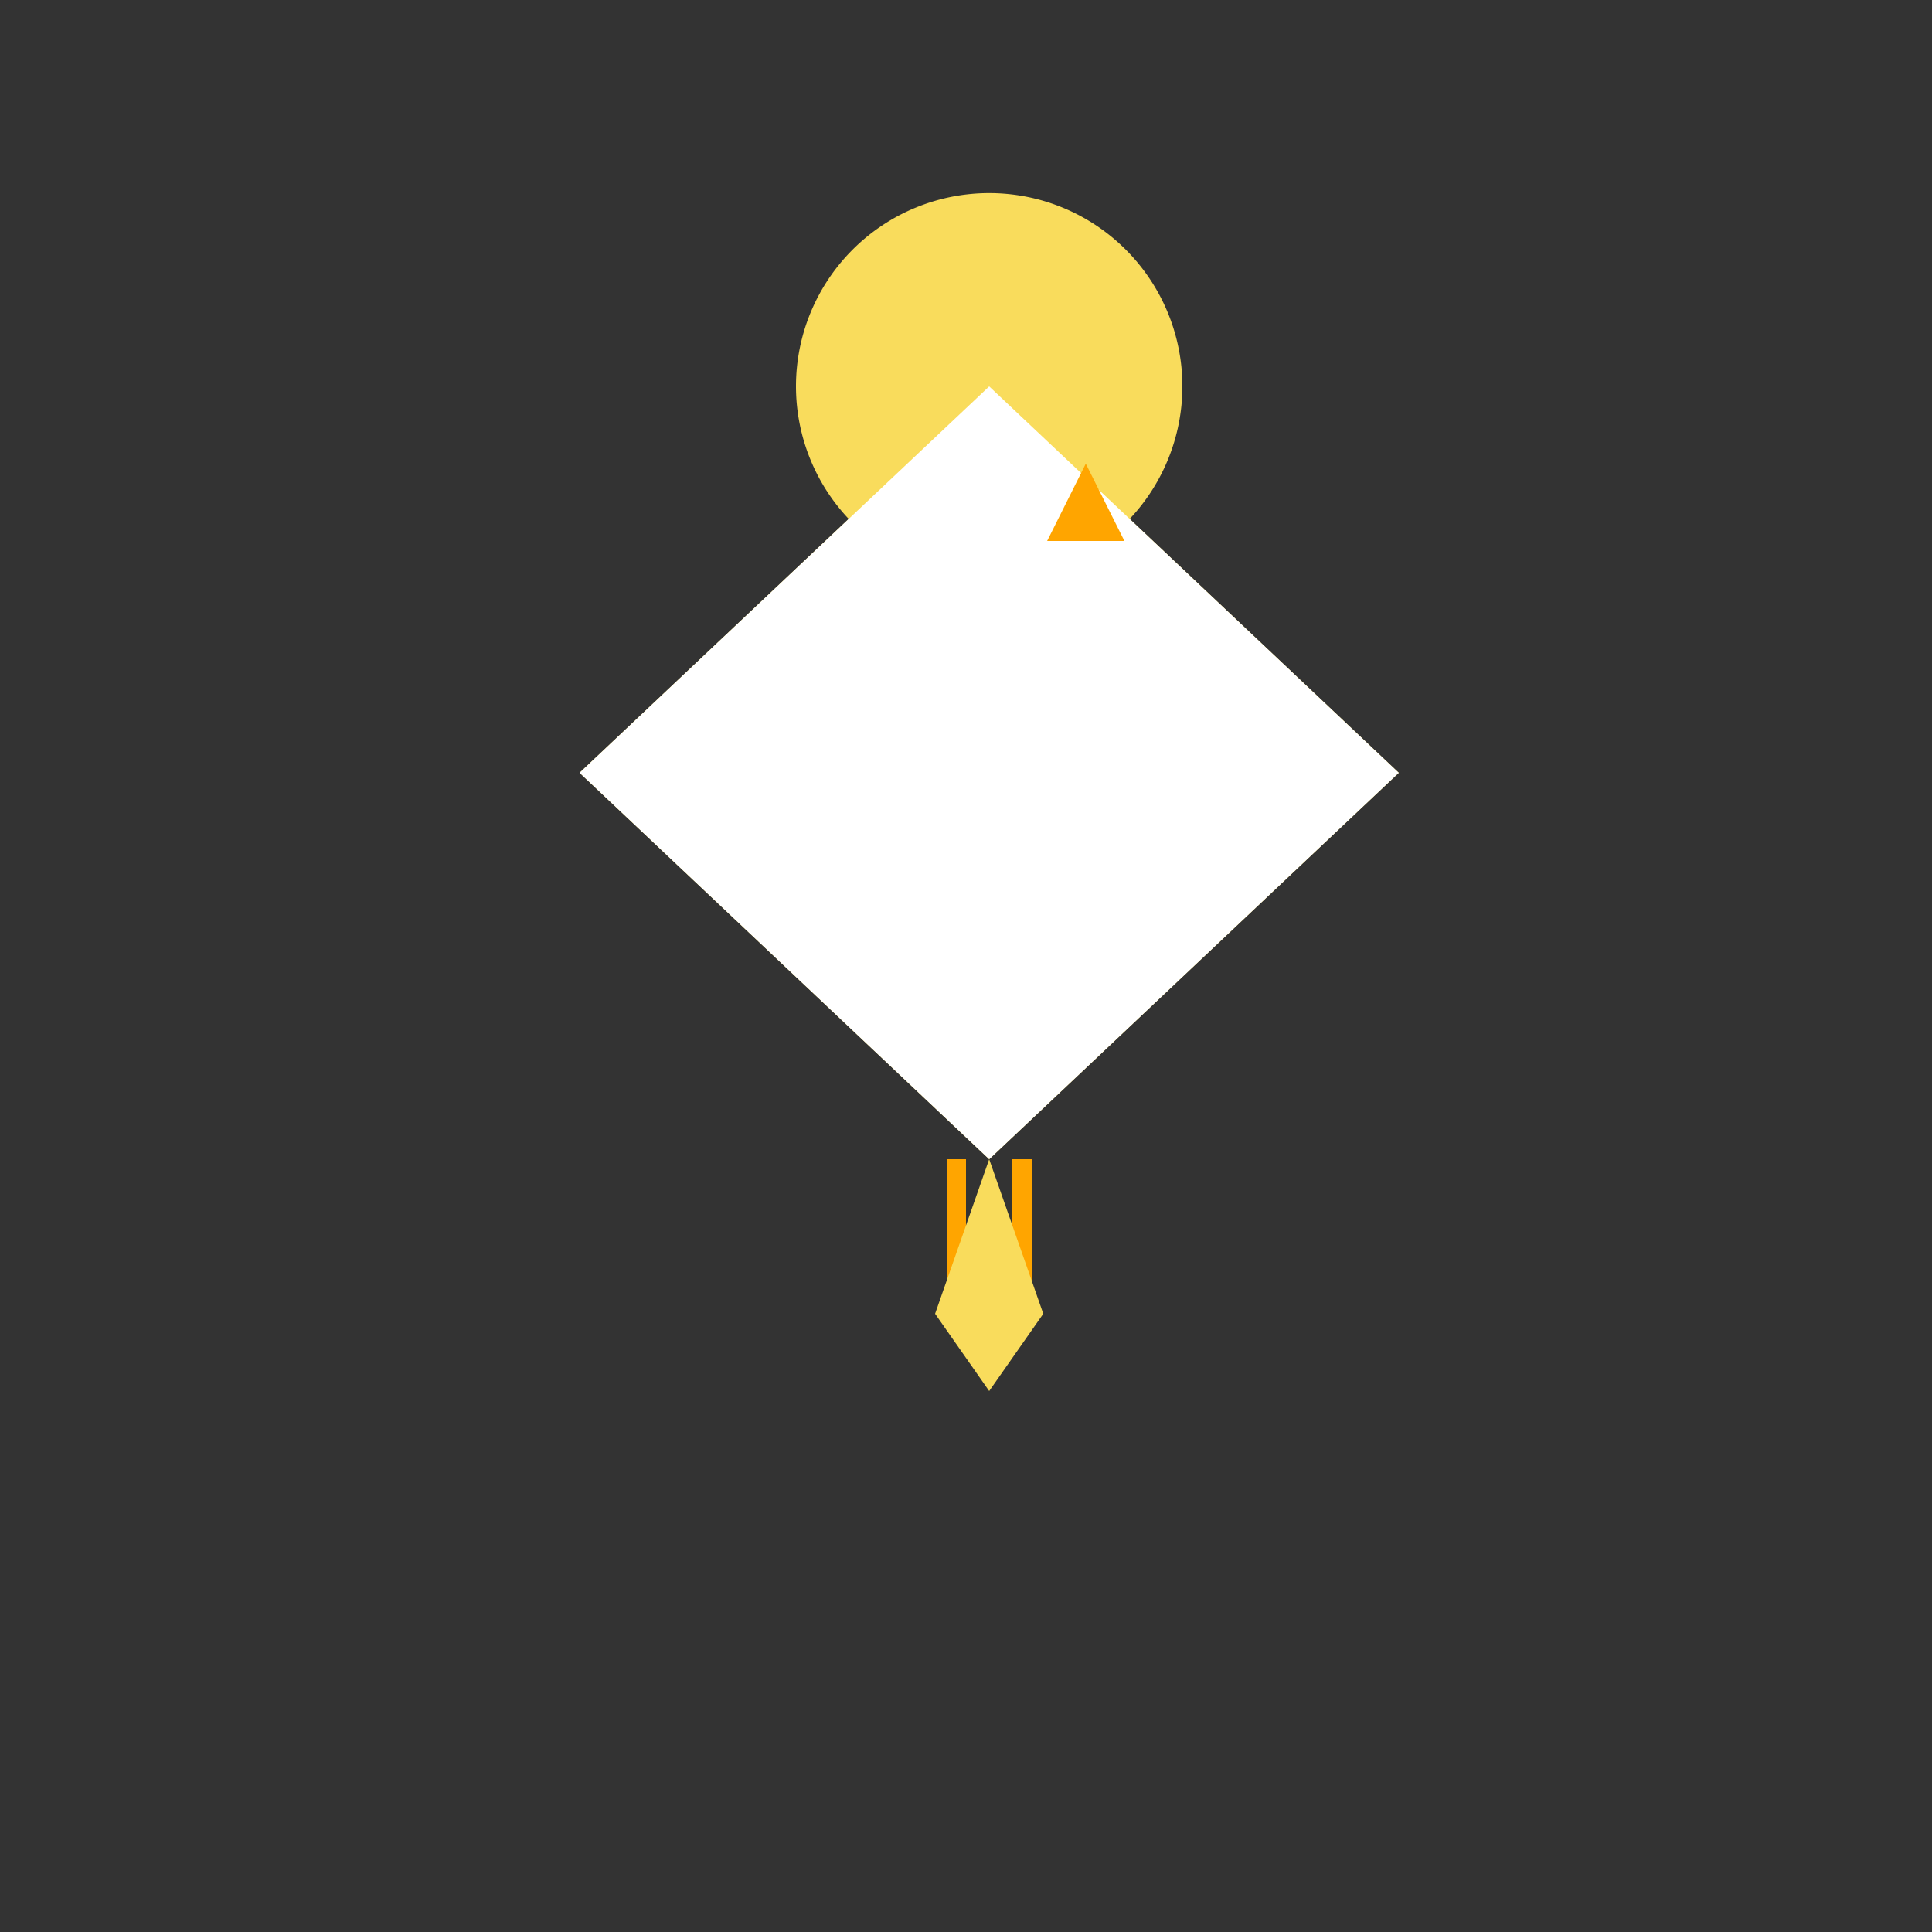
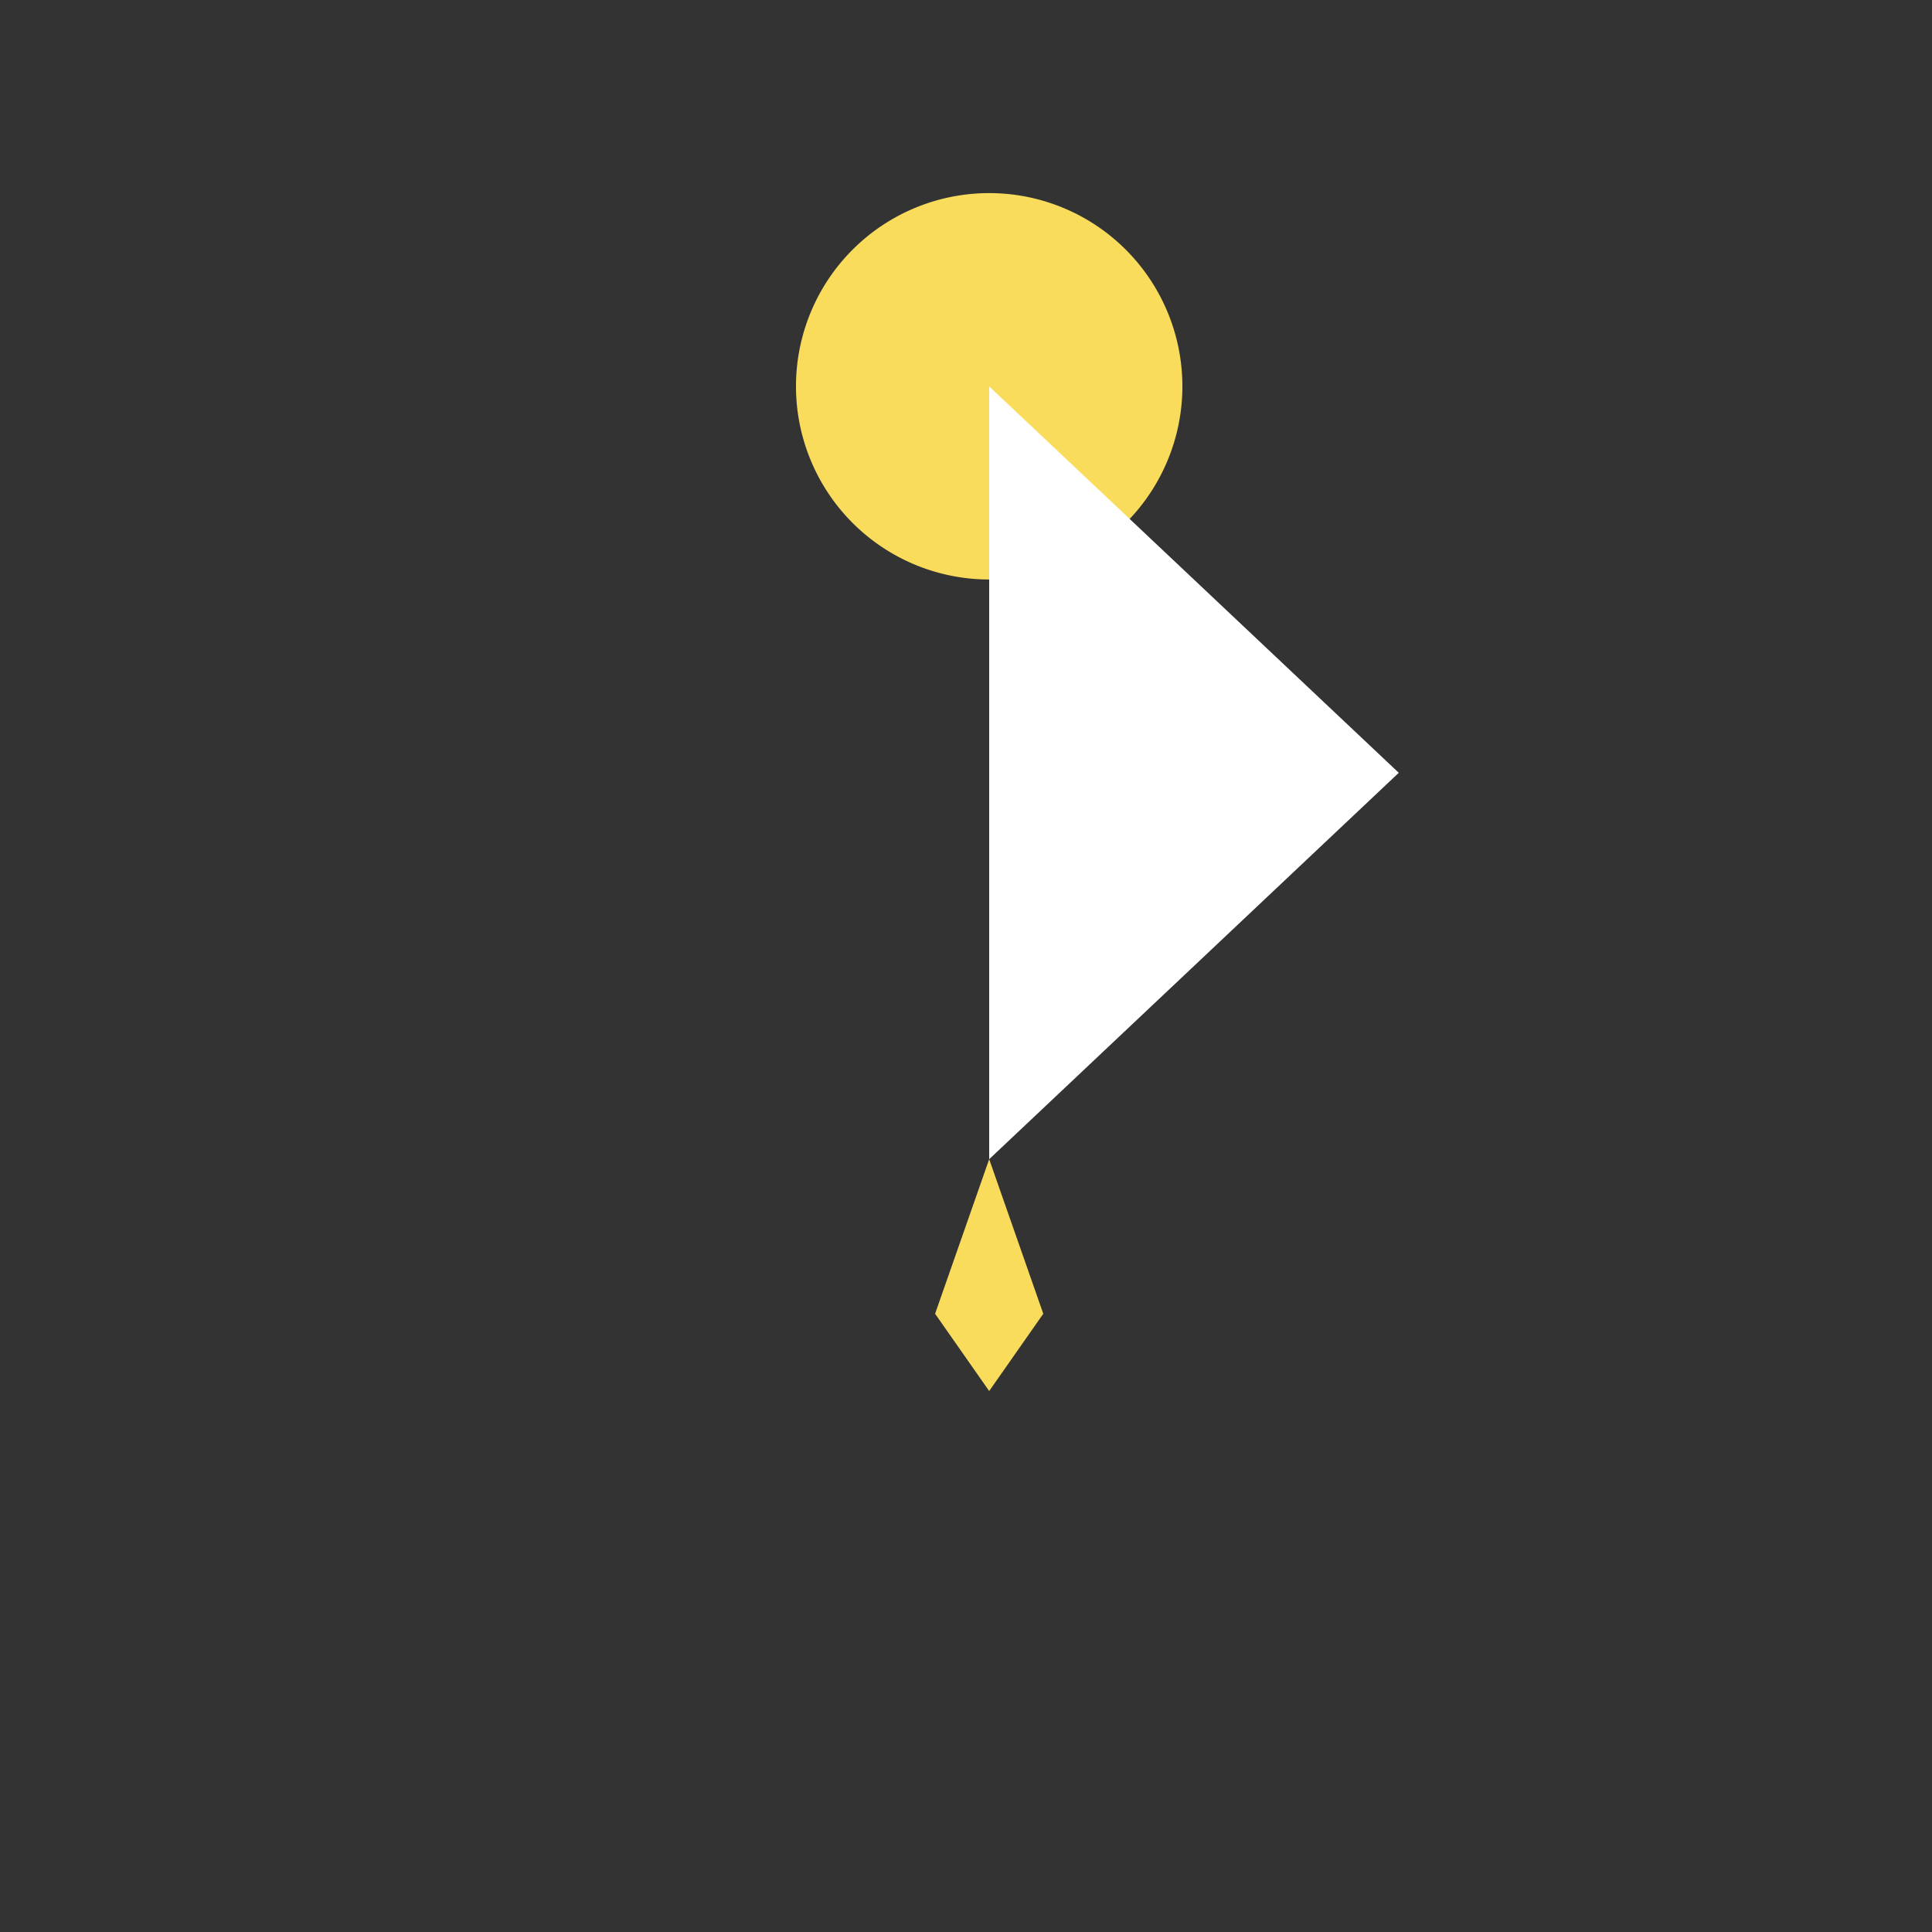
<svg xmlns="http://www.w3.org/2000/svg" width="500" height="500">
  <rect width="100%" height="100%" fill="#333333" stroke="none" />
  <defs />
  <g>
-     <path fill="#F9DC5C" stroke="none" paint-order="stroke fill markers" d=" M 256 100 L 150 200 L 256 300 L 362 200 Z" />
    <path fill="#F9DC5C" stroke="none" paint-order="stroke fill markers" d=" M 306 100 A 50 50 0 1 1 306 99.95" />
-     <path fill="#FFFFFF" stroke="none" paint-order="stroke fill markers" d=" M 150 200 L 256 100 L 256 300 L 150 200" />
    <path fill="#FFFFFF" stroke="none" paint-order="stroke fill markers" d=" M 362 200 L 256 100 L 256 300 L 362 200" />
-     <path fill="#FFA500" stroke="none" paint-order="stroke fill markers" d=" M 281 120 L 271 140 L 291 140 Z" />
-     <rect fill="#FFA500" stroke="none" x="245" y="300" width="5" height="40" />
-     <rect fill="#FFA500" stroke="none" x="262" y="300" width="5" height="40" />
    <path fill="#F9DC5C" stroke="none" paint-order="stroke fill markers" d=" M 256 300 L 242 340 L 256 360 L 270 340 Z" />
  </g>
</svg>